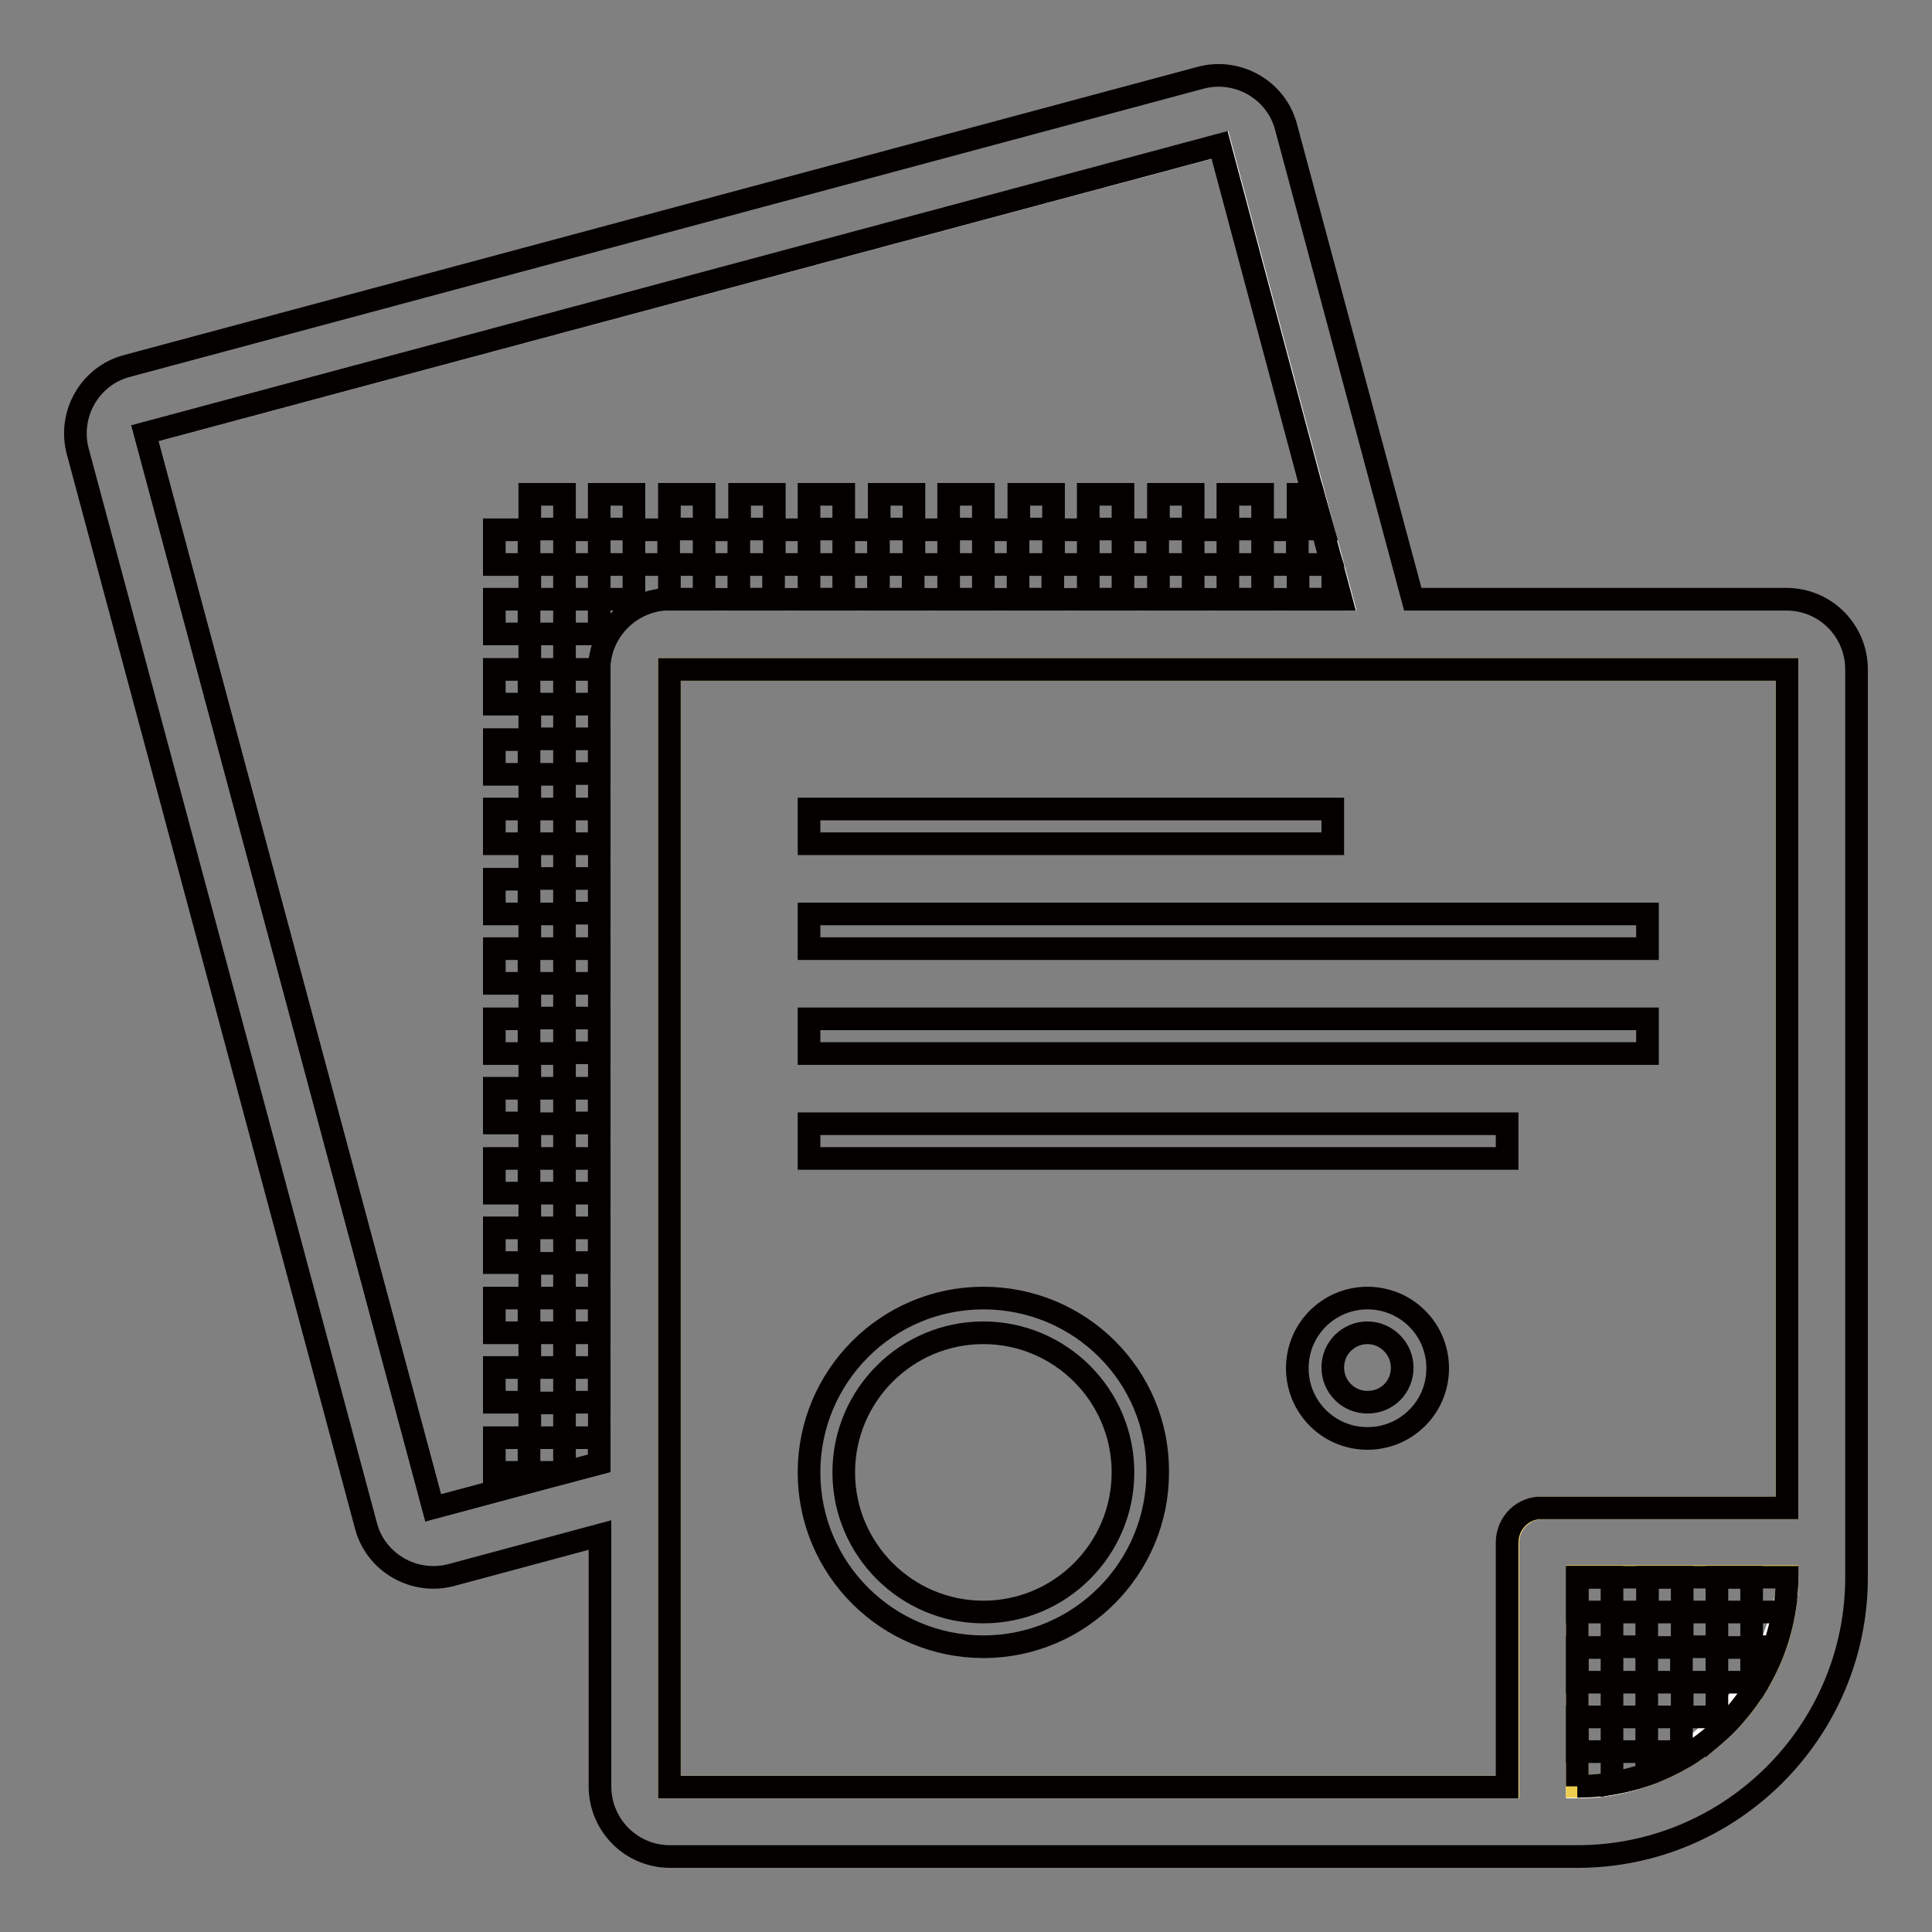
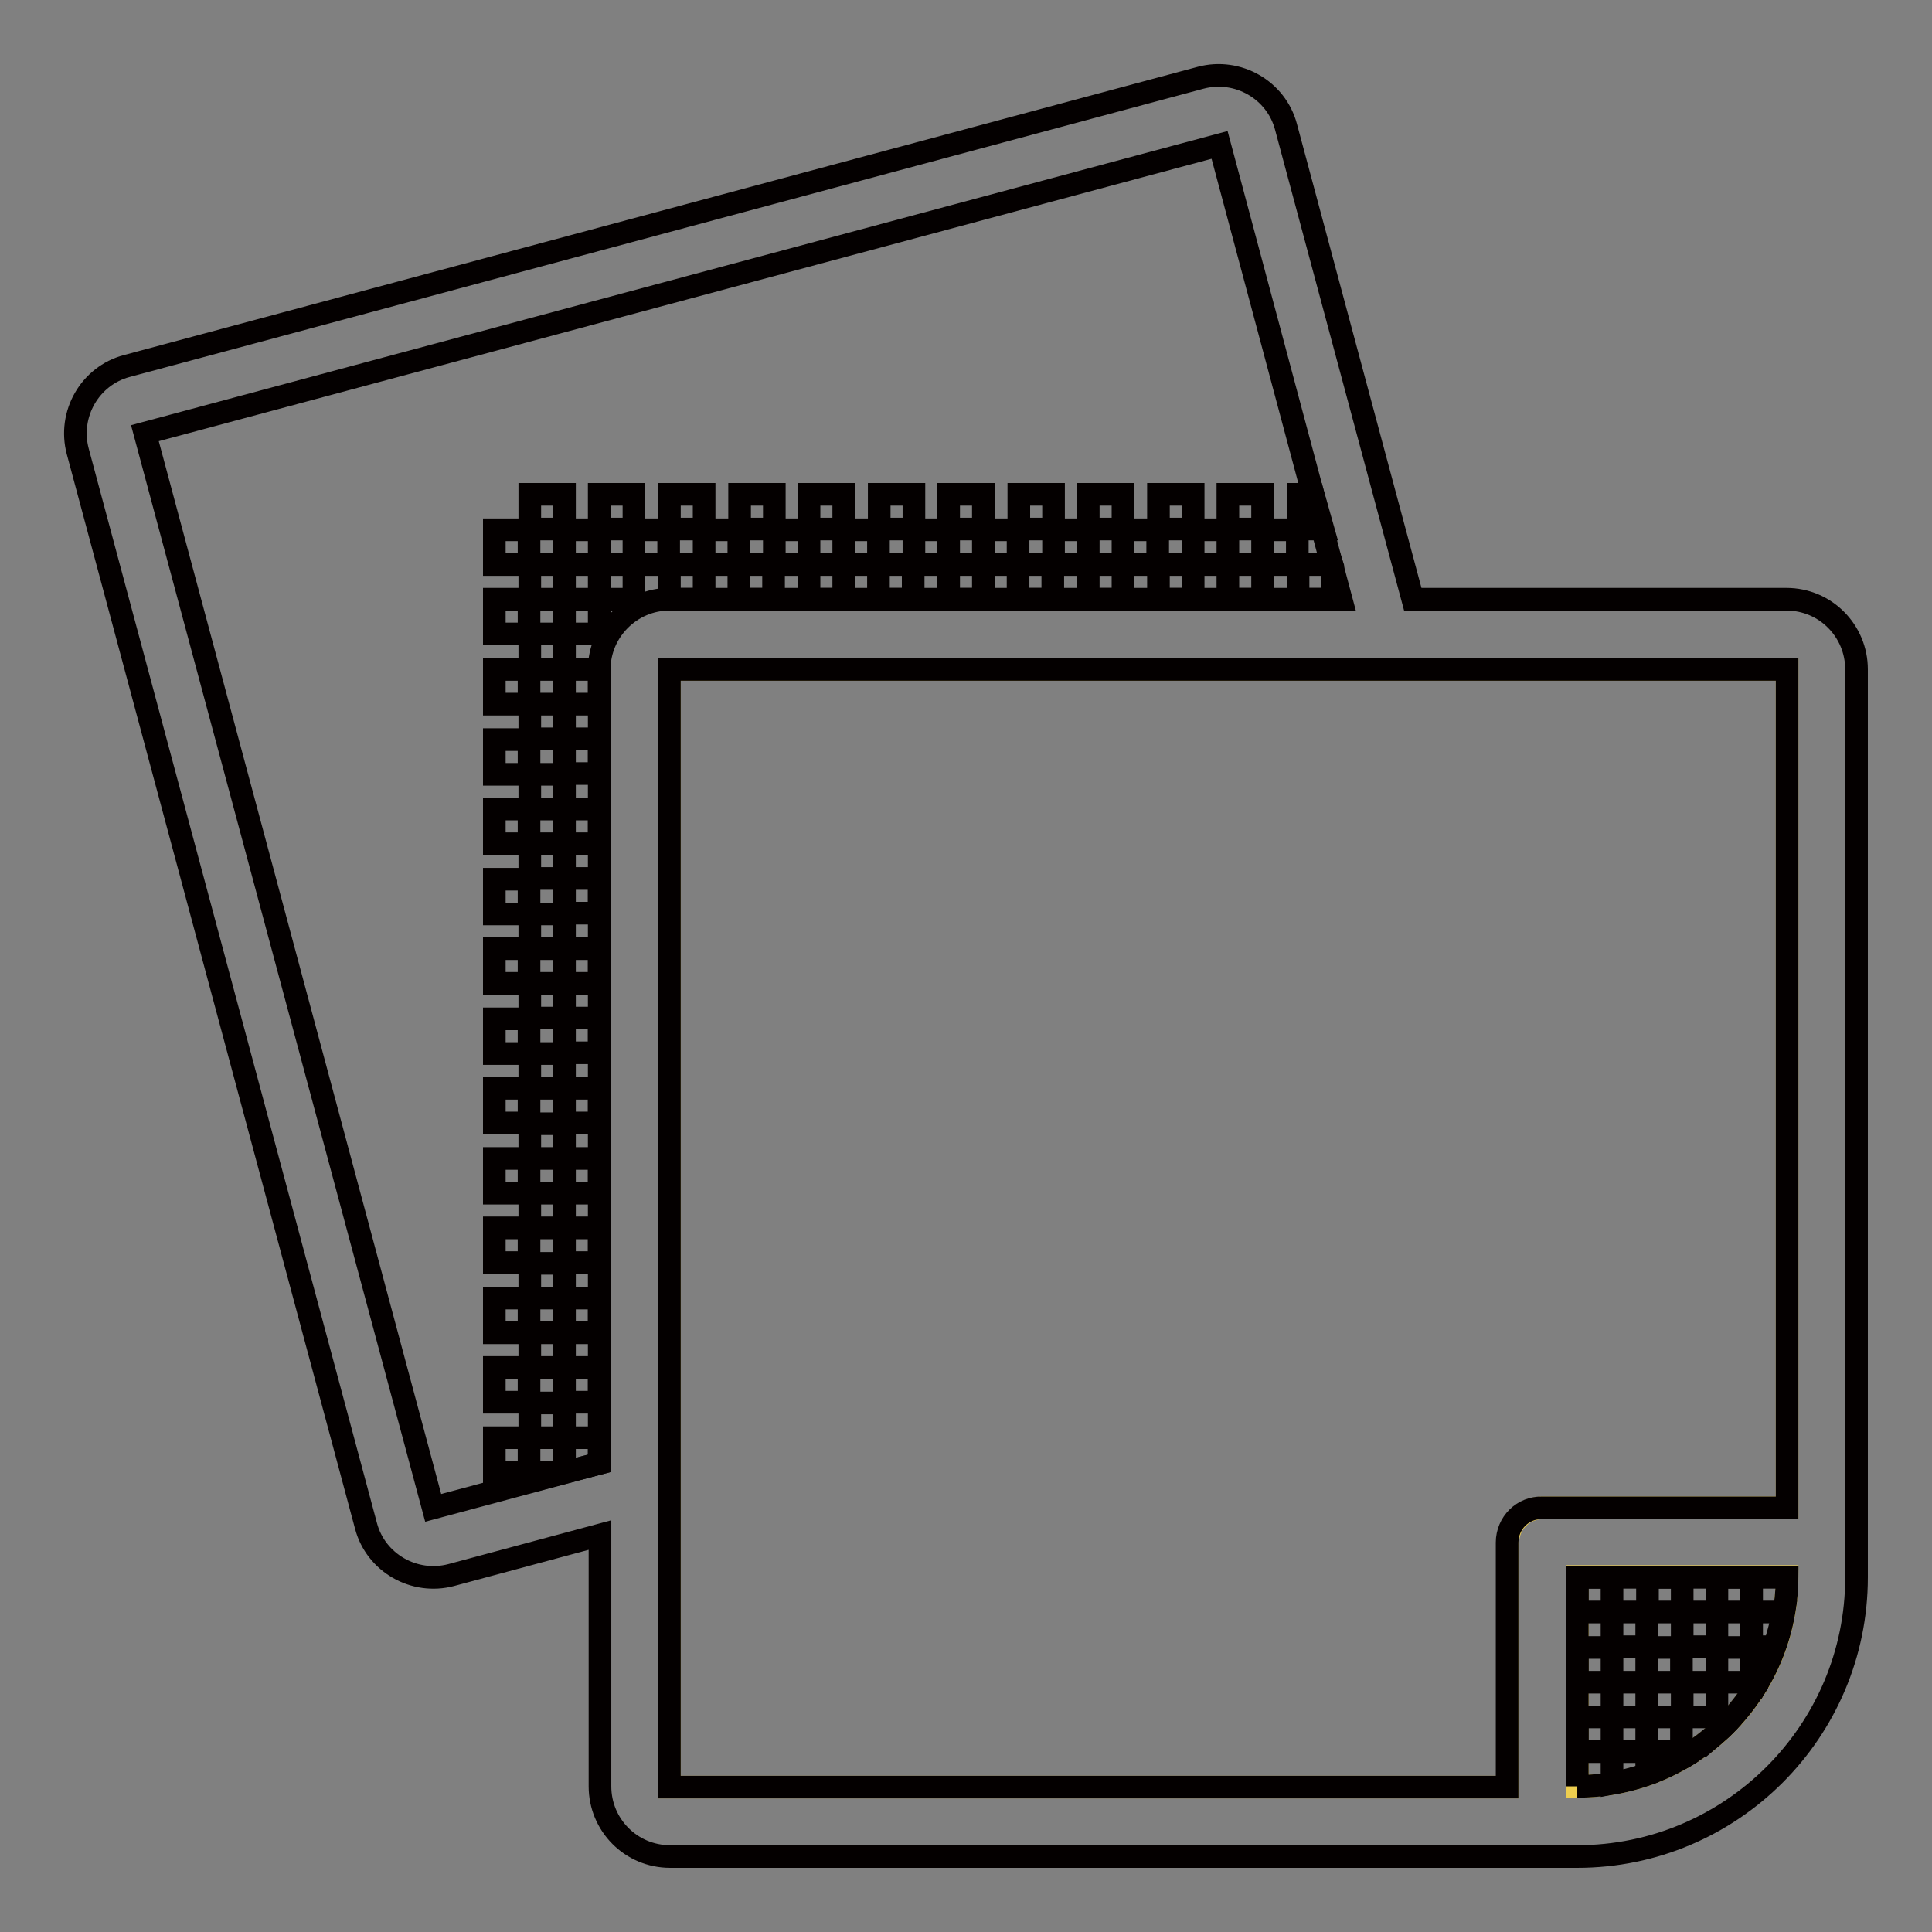
<svg xmlns="http://www.w3.org/2000/svg" version="1.1" x="0px" y="0px" viewBox="0 0 256 256" enable-background="new 0 0 256 256" xml:space="preserve">
  <rect x="0" y="0" width="256" height="256" fill="#808080" stroke="none" />
  <g>
-     <path stroke-width="3" fill-opacity="0" stroke="#ffffff" d="M236.7,88.7H88.7v148.1h111.1v-32.4c0-2.6,2.1-4.6,4.6-4.6h32.4V88.7z M177.8,79.4l-16.1-60.2L19.2,57.4 l38.2,142.4l22-5.9V88.7c0-5.1,4.1-9.3,9.3-9.3H177.8L177.8,79.4z M236.7,209H209v27.8c1.9,0,3.8-0.2,5.6-0.6 c10.8-2.2,19.8-13.5,22-24.4C237,210,236.7,210.9,236.7,209" />
    <path stroke-width="3" fill-opacity="0" stroke="#eece4f" d="M209,236.7c15.3,0,27.8-12.4,27.8-27.8H209V236.7z M88.7,88.7v148.1h111.1v-32.4c0-2.6,2.1-4.6,4.6-4.6 h32.4V88.7H88.7z" />
    <path stroke-width="3" fill-opacity="0" stroke="#040000" d="M218.2,222.9h4.6v-4.6h-4.6V222.9z M227.5,213.6h-4.6v4.6h4.6V213.6L227.5,213.6z M209,213.6h4.6V209H209 V213.6z M209,232.1h4.6v-4.6H209V232.1z M235.1,218.2c0.5-1.5,0.9-3.1,1.2-4.6h-4.2v4.6H235.1L235.1,218.2z M232.1,209h-4.6v4.6 h4.6V209z M227.5,222.9h4.6v-4.6h-4.6V222.9z M222.9,209h-4.6v4.6h4.6V209z M209,222.9h4.6v-4.6H209V222.9z M224.3,232.1h-1.5v0.9 C223.4,232.7,223.8,232.4,224.3,232.1 M218.2,222.9h-4.6v4.6h4.6V222.9z M233,222.9h-0.9v1.5C232.4,223.8,232.7,223.4,233,222.9  M229.6,227.5h-2.1v2.1C228.2,229,229,228.2,229.6,227.5 M218.2,213.6h-4.6v4.6h4.6V213.6z M222.9,227.5h4.6v-4.6h-4.6V227.5z  M218.2,232.1h4.6v-4.6h-4.6V232.1z M213.6,236.3c1.6-0.3,3.1-0.7,4.6-1.2v-3h-4.6V236.3z M65.5,167.3h4.6v-4.6h-4.6V167.3z  M65.5,185.8h4.6v-4.6h-4.6V185.8z M65.5,148.8h4.6v-4.6h-4.6V148.8z M70.2,190.5h4.6v-4.6h-4.6V190.5z M70.2,162.7h4.6v-4.6h-4.6 V162.7z M70.2,172h4.6v-4.6h-4.6V172z M65.5,158.1h4.6v-4.6h-4.6V158.1L65.5,158.1z M70.2,181.2h4.6v-4.6h-4.6V181.2z M70.2,153.5 h4.6v-4.6h-4.6V153.5z M65.5,176.6h4.6V172h-4.6V176.6z M79.4,162.7h-4.6v4.6h4.6V162.7z M97.9,79.4h4.6v-4.6h-4.6V79.4z  M116.4,79.4h4.6v-4.6h-4.6V79.4z M107.2,79.4h4.6v-4.6h-4.6V79.4z M65.5,195.1h4.6v-4.6h-4.6V195.1z M79.4,97.9h-4.6v4.6h4.6V97.9 z M88.7,79.4h4.6v-4.6h-4.6V79.4z M153.5,79.4h4.6v-4.6h-4.6V79.4L153.5,79.4z M162.7,79.4h4.6v-4.6h-4.6V79.4z M144.2,79.4h4.6 v-4.6h-4.6V79.4z M125.7,79.4h4.6v-4.6h-4.6V79.4z M134.9,79.4h4.6v-4.6h-4.6V79.4z M79.4,88.7h-4.6v4.6h4.6V88.7z M79.4,172h-4.6 v4.6h4.6V172z M70.2,144.2h4.6v-4.6h-4.6V144.2z M79.4,181.2h-4.6v4.6h4.6V181.2z M70.2,196.3l4.6-1.2v0h-4.6V196.3z M74.8,195.1 l4.6-1.2v-3.4h-4.6L74.8,195.1L74.8,195.1z M79.4,125.7h-4.6v4.6h4.6V125.7z M79.4,107.2h-4.6v4.6h4.6V107.2z M79.4,153.5h-4.6v4.6 h4.6V153.5z M79.4,116.4h-4.6v4.6h4.6V116.4z M79.4,134.9h-4.6v4.6h4.6V134.9z M79.4,144.2h-4.6v4.6h4.6V144.2z M111.8,74.8h4.6 v-4.6h-4.6V74.8z M174,65.5H172v4.6h3.3L174,65.5L174,65.5z M121.1,65.5h-4.6v4.6h4.6V65.5z M121.1,74.8h4.6v-4.6h-4.6V74.8z  M130.3,65.5h-4.6v4.6h4.6V65.5z M111.8,65.5h-4.6v4.6h4.6V65.5z M102.6,74.8h4.6v-4.6h-4.6V74.8z M130.3,74.8h4.6v-4.6h-4.6V74.8z  M93.3,65.5h-4.6v4.6h4.6V65.5z M93.3,74.8h4.6v-4.6h-4.6V74.8z M102.6,65.5h-4.6v4.6h4.6V65.5z M148.8,74.8h4.6v-4.6h-4.6V74.8z  M158.1,74.8h4.6v-4.6h-4.6V74.8z M172,74.8v4.6h4.6v-4.3l-0.1-0.3H172z M65.5,139.6h4.6v-4.6h-4.6V139.6z M139.6,65.5h-4.6v4.6 h4.6V65.5z M167.3,74.8h4.6v-4.6h-4.6V74.8z M158.1,65.5h-4.6v4.6h4.6V65.5L158.1,65.5z M139.6,74.8h4.6v-4.6h-4.6V74.8z  M148.8,65.5h-4.6v4.6h4.6V65.5z M84,74.8h4.6v-4.6H84V74.8z M167.3,65.5h-4.6v4.6h4.6V65.5z M65.5,111.8h4.6v-4.6h-4.6V111.8z  M70.2,107.2h4.6v-4.6h-4.6V107.2z M65.5,102.6h4.6v-4.6h-4.6V102.6z M70.2,116.4h4.6v-4.6h-4.6V116.4z M70.2,134.9h4.6v-4.6h-4.6 V134.9z M70.2,97.9h4.6v-4.6h-4.6V97.9z M65.5,130.3h4.6v-4.6h-4.6V130.3z M70.2,125.7h4.6v-4.6h-4.6V125.7z M65.5,121.1h4.6v-4.6 h-4.6V121.1z M74.8,84h4.6v-4.6h-4.6V84z M84,65.5h-4.6v4.6H84V65.5L84,65.5z M79.4,70.2h-4.6v4.6h4.6V70.2z M74.8,74.8h-4.6v4.6 h4.6V74.8z M79.4,79.4H84v-4.6h-4.6V79.4z M74.8,65.5h-4.6v4.6h4.6V65.5z M65.5,93.3h4.6v-4.6h-4.6V93.3z M70.2,88.7h4.6V84h-4.6 V88.7z M65.5,84h4.6v-4.6h-4.6V84z M65.5,74.8h4.6v-4.6h-4.6V74.8z" />
-     <path stroke-width="3" fill-opacity="0" stroke="#040000" d="M130.3,172c-12.8,0-23.1,10.4-23.1,23.1c0,12.8,10.4,23.1,23.1,23.1c12.8,0,23.1-10.4,23.1-23.1 C153.5,182.3,143.1,172,130.3,172 M130.3,213.6c-10.2,0-18.5-8.3-18.5-18.5c0-10.2,8.3-18.5,18.5-18.5c10.2,0,18.5,8.3,18.5,18.5 C148.8,205.3,140.5,213.6,130.3,213.6 M176.6,107.2h-69.4v4.6h69.4V107.2z M107.2,139.6h111.1v-4.6H107.2V139.6z M107.2,153.5h92.5 v-4.6h-92.5V153.5z M107.2,125.7h111.1v-4.6H107.2V125.7z M181.2,172c-5.1,0-9.3,4.1-9.3,9.3c0,5.1,4.1,9.3,9.3,9.3 c5.1,0,9.3-4.1,9.3-9.3C190.5,176.1,186.3,172,181.2,172 M181.2,185.8c-2.6,0-4.6-2.1-4.6-4.6c0-2.6,2.1-4.6,4.6-4.6 s4.6,2.1,4.6,4.6C185.8,183.8,183.8,185.8,181.2,185.8" />
    <path stroke-width="3" fill-opacity="0" stroke="#040000" d="M236.7,79.4h-49.5l-16.8-62.6c-1.3-4.9-6.4-7.8-11.3-6.5L16.8,48.5c-4.9,1.3-7.8,6.4-6.5,11.3l38.2,142.4 c1.3,4.9,6.4,7.8,11.3,6.5l19.7-5.3v33.3c0,5.1,4.1,9.3,9.3,9.3H209c20.4,0,37-16.6,37-37V88.7C246,83.6,241.9,79.4,236.7,79.4  M79.4,88.7v105.2l-22,5.9L19.2,57.4l142.4-38.2l16.1,60.2H88.7C83.6,79.4,79.4,83.6,79.4,88.7 M199.7,204.4v32.4H88.7V88.7h148.1 v111.1h-32.4C201.8,199.7,199.7,201.8,199.7,204.4 M209,236.7V209h27.8C236.7,224.3,224.3,236.7,209,236.7" />
  </g>
</svg>